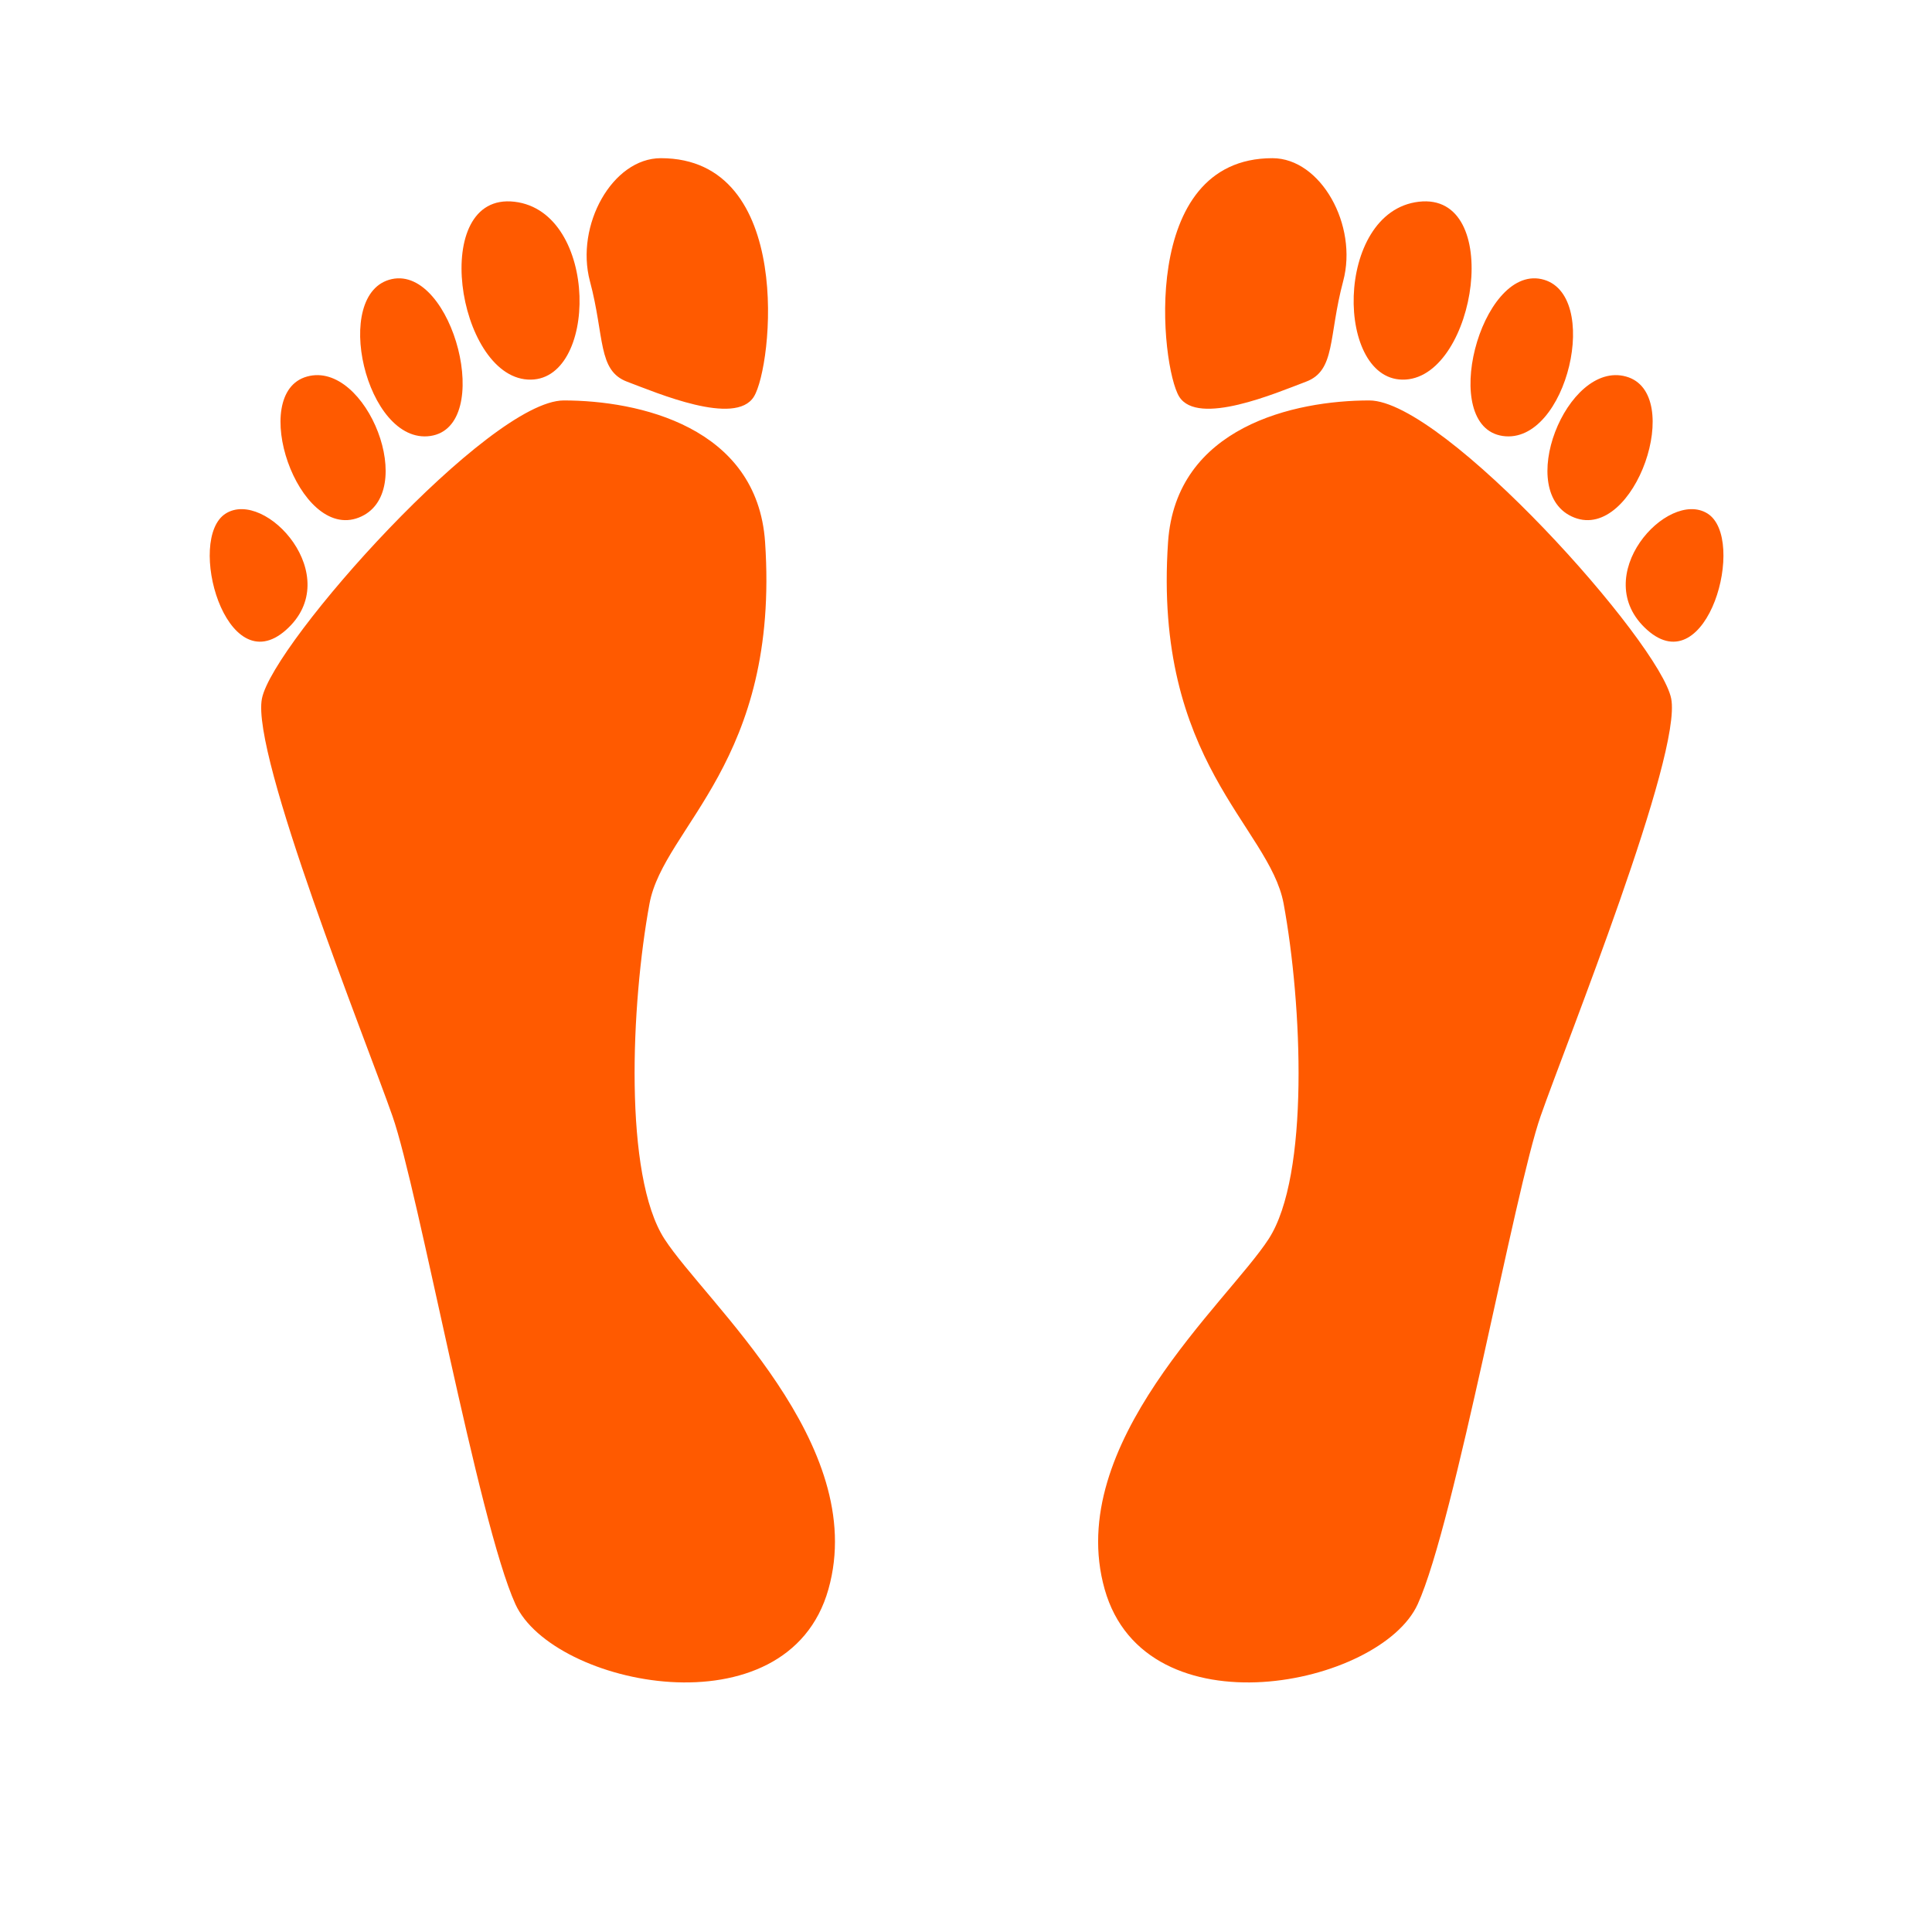
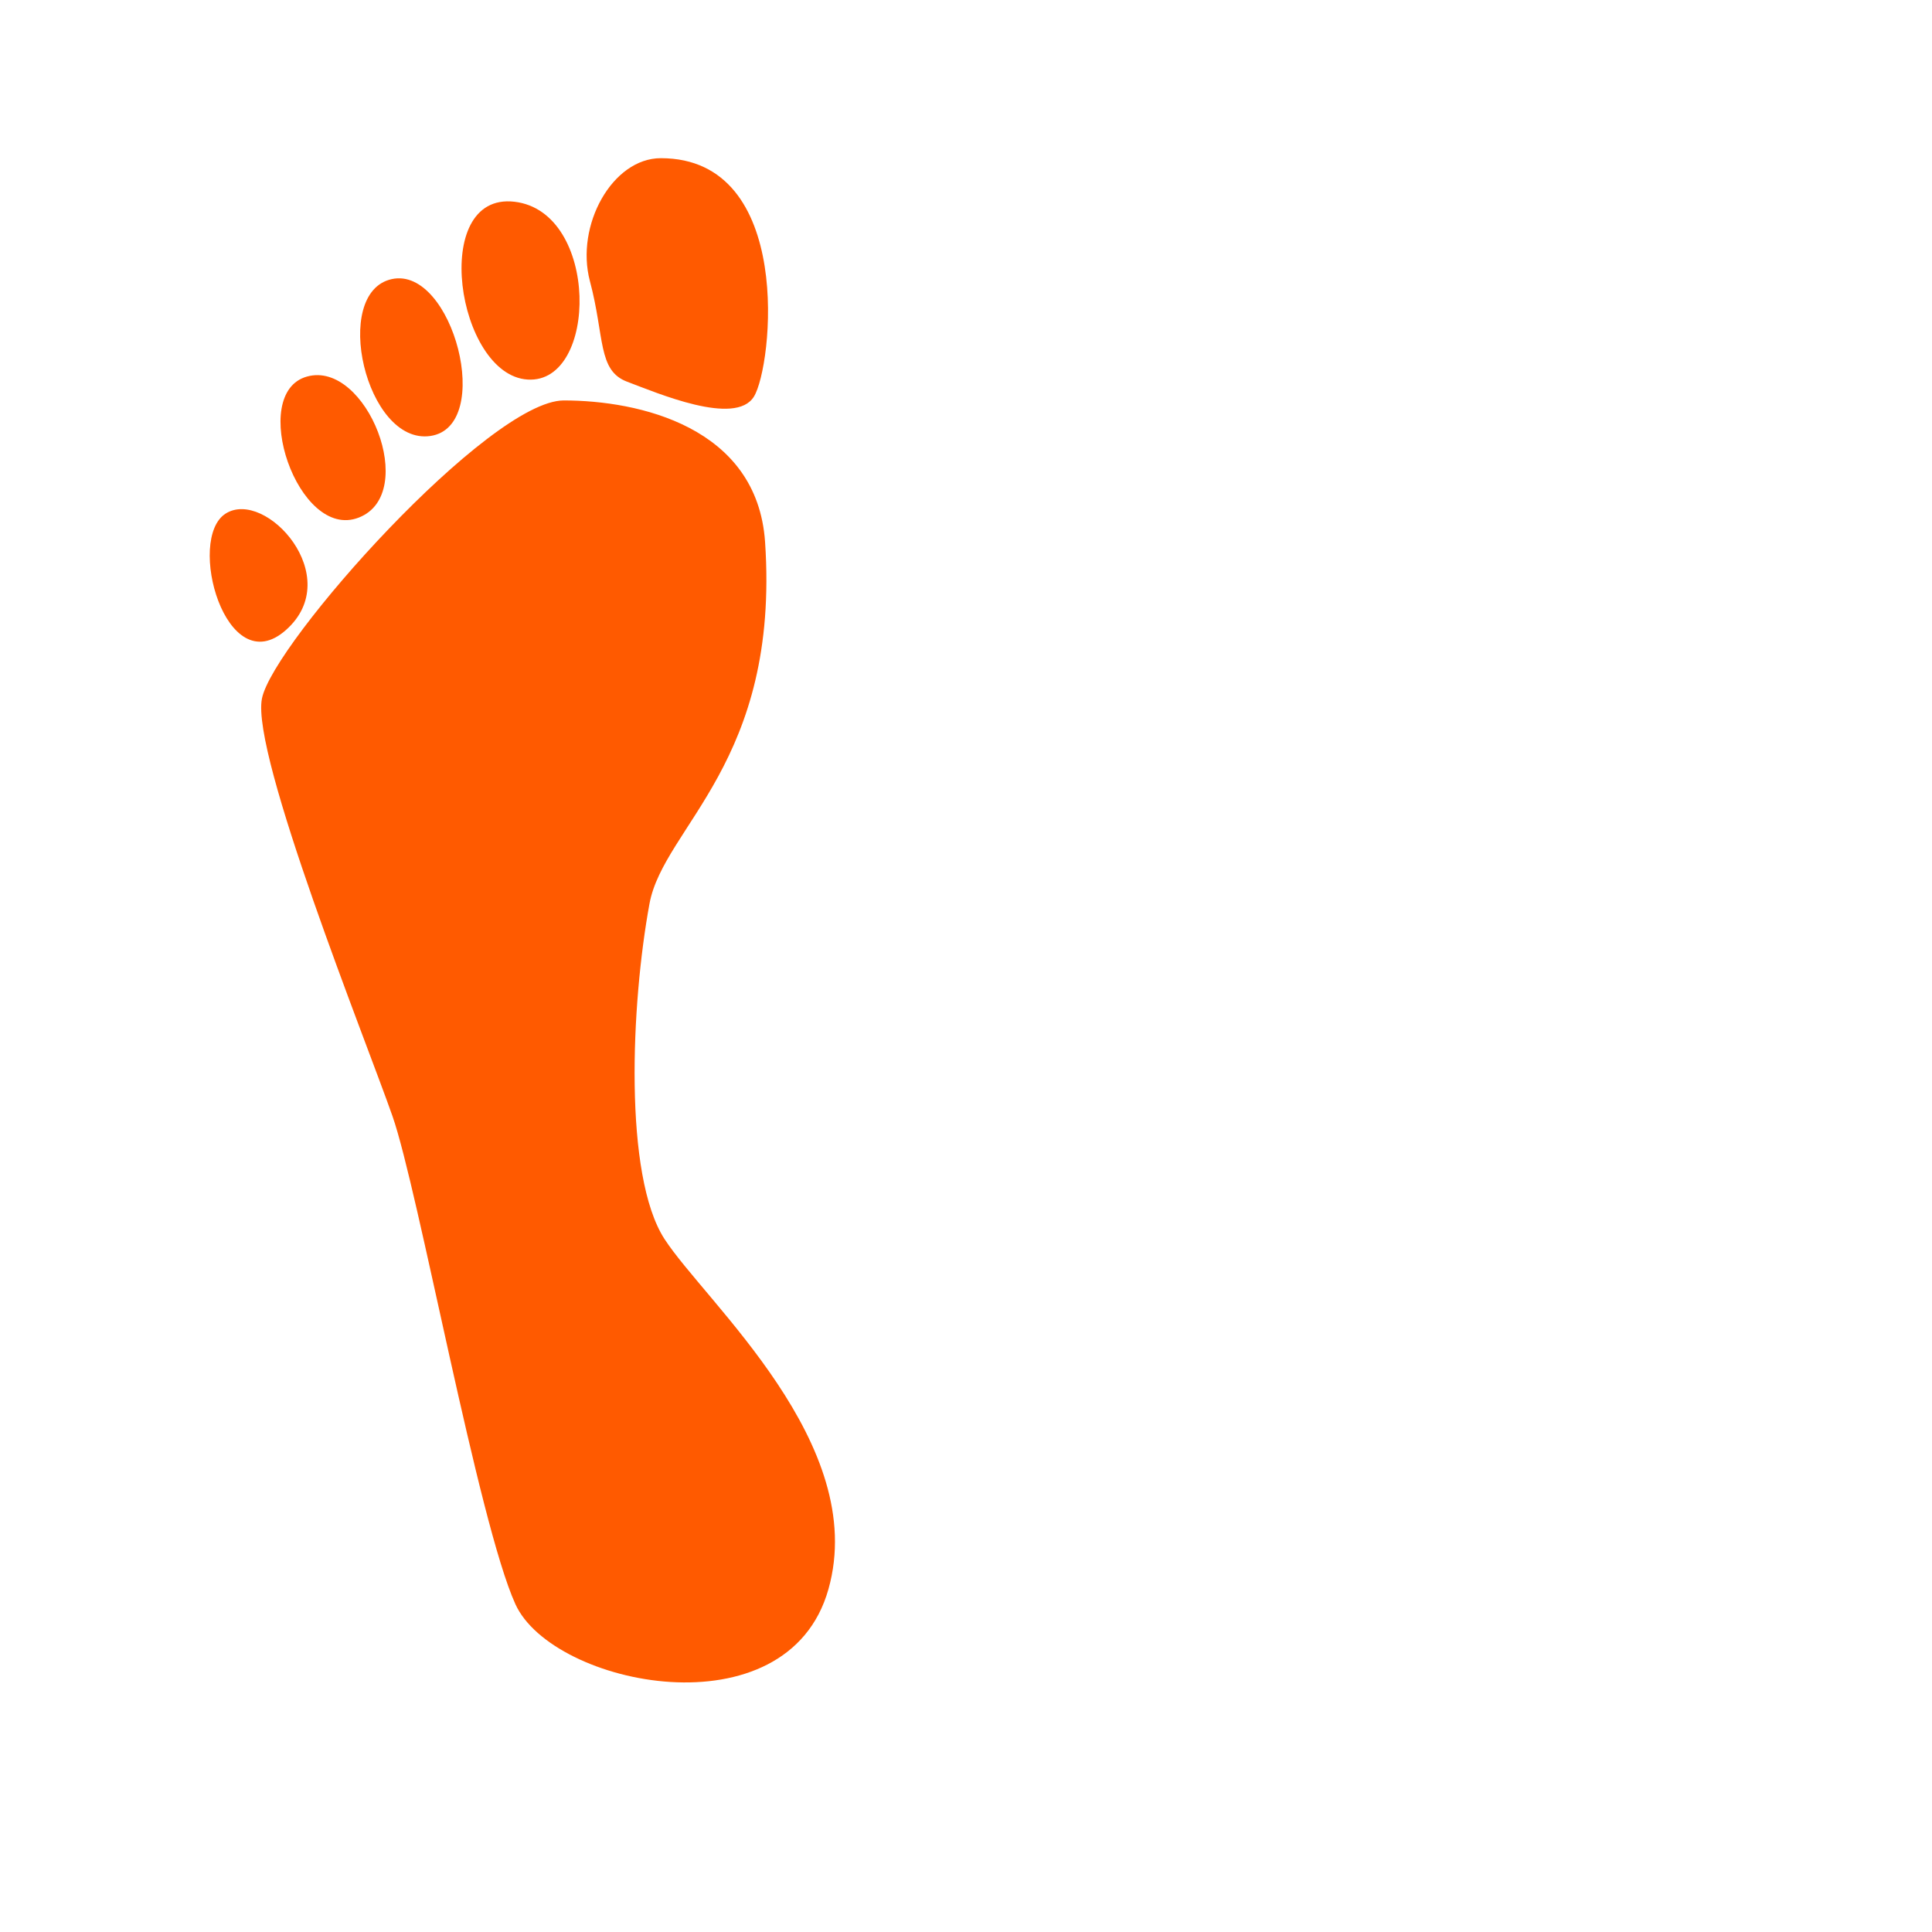
<svg xmlns="http://www.w3.org/2000/svg" width="64" zoomAndPan="magnify" viewBox="0 0 48 48" height="64" preserveAspectRatio="xMidYMid meet" version="1.0">
  <defs>
    <clipPath id="890a71aea4">
      <path d="M 5 3.93 L 21 3.93 L 21 42 L 5 42 Z M 5 3.93 " clip-rule="nonzero" />
    </clipPath>
    <clipPath id="e6c60393d9">
      <path d="M 27 3.93 L 43 3.93 L 43 42 L 27 42 Z M 27 3.93 " clip-rule="nonzero" />
    </clipPath>
  </defs>
  <g clip-path="url(#890a71aea4)">
    <path fill="#ff5a00" d="M 16.508 30.781 C 15.492 29.207 15.676 24.949 16.137 22.449 C 16.492 20.535 19.379 18.93 19.008 13.465 C 18.812 10.598 15.859 9.949 14.008 9.949 C 12.156 9.949 6.785 15.965 6.508 17.355 C 6.23 18.742 9.102 25.875 9.75 27.727 C 10.398 29.578 11.879 37.816 12.805 39.855 C 13.73 41.891 19.566 43.098 20.582 39.484 C 21.602 35.875 17.527 32.355 16.508 30.781 Z M 5.609 12.758 C 4.617 13.379 5.613 16.977 7.105 15.652 C 8.598 14.328 6.598 12.137 5.609 12.758 Z M 8.914 12.859 C 10.422 12.27 9.105 8.945 7.629 9.355 C 6.152 9.762 7.406 13.449 8.914 12.859 Z M 10.691 10.832 C 12.293 10.598 11.25 6.605 9.734 6.934 C 8.215 7.266 9.094 11.062 10.691 10.832 Z M 13.109 9.43 C 14.867 9.539 14.895 5.258 12.781 5.012 C 10.664 4.766 11.348 9.32 13.109 9.43 Z M 15.582 9.484 C 16.324 9.762 18.27 10.598 18.73 9.855 C 19.195 9.113 19.75 3.93 16.418 3.93 C 15.215 3.93 14.289 5.598 14.656 6.984 C 15.027 8.375 14.844 9.207 15.582 9.484 Z M 15.582 9.484 " fill-opacity="1" fill-rule="evenodd" />
  </g>
  <g clip-path="url(#e6c60393d9)">
-     <path fill="#ff5a00" d="M 34.02 9.949 C 32.168 9.949 29.215 10.598 29.02 13.469 C 28.648 18.93 31.535 20.535 31.891 22.449 C 32.352 24.949 32.539 29.207 31.52 30.781 C 30.5 32.355 26.426 35.875 27.445 39.484 C 28.465 43.098 34.297 41.891 35.223 39.855 C 36.148 37.82 37.629 29.578 38.277 27.727 C 38.926 25.875 41.797 18.746 41.52 17.355 C 41.242 15.965 35.871 9.949 34.02 9.949 Z M 42.422 12.758 C 41.43 12.137 39.434 14.328 40.926 15.652 C 42.418 16.977 43.41 13.379 42.422 12.758 Z M 39.113 12.859 C 40.621 13.449 41.879 9.762 40.398 9.355 C 38.922 8.945 37.605 12.27 39.113 12.859 Z M 37.336 10.832 C 38.938 11.062 39.812 7.266 38.297 6.934 C 36.781 6.605 35.734 10.598 37.336 10.832 Z M 34.922 9.43 C 36.68 9.32 37.363 4.766 35.25 5.012 C 33.133 5.258 33.164 9.539 34.922 9.43 Z M 32.445 9.484 C 33.188 9.207 33 8.375 33.371 6.984 C 33.742 5.598 32.816 3.93 31.613 3.93 C 28.277 3.93 28.836 9.113 29.297 9.855 C 29.762 10.598 31.707 9.762 32.445 9.484 Z M 32.445 9.484 " fill-opacity="1" fill-rule="evenodd" />
-   </g>
+     </g>
</svg>